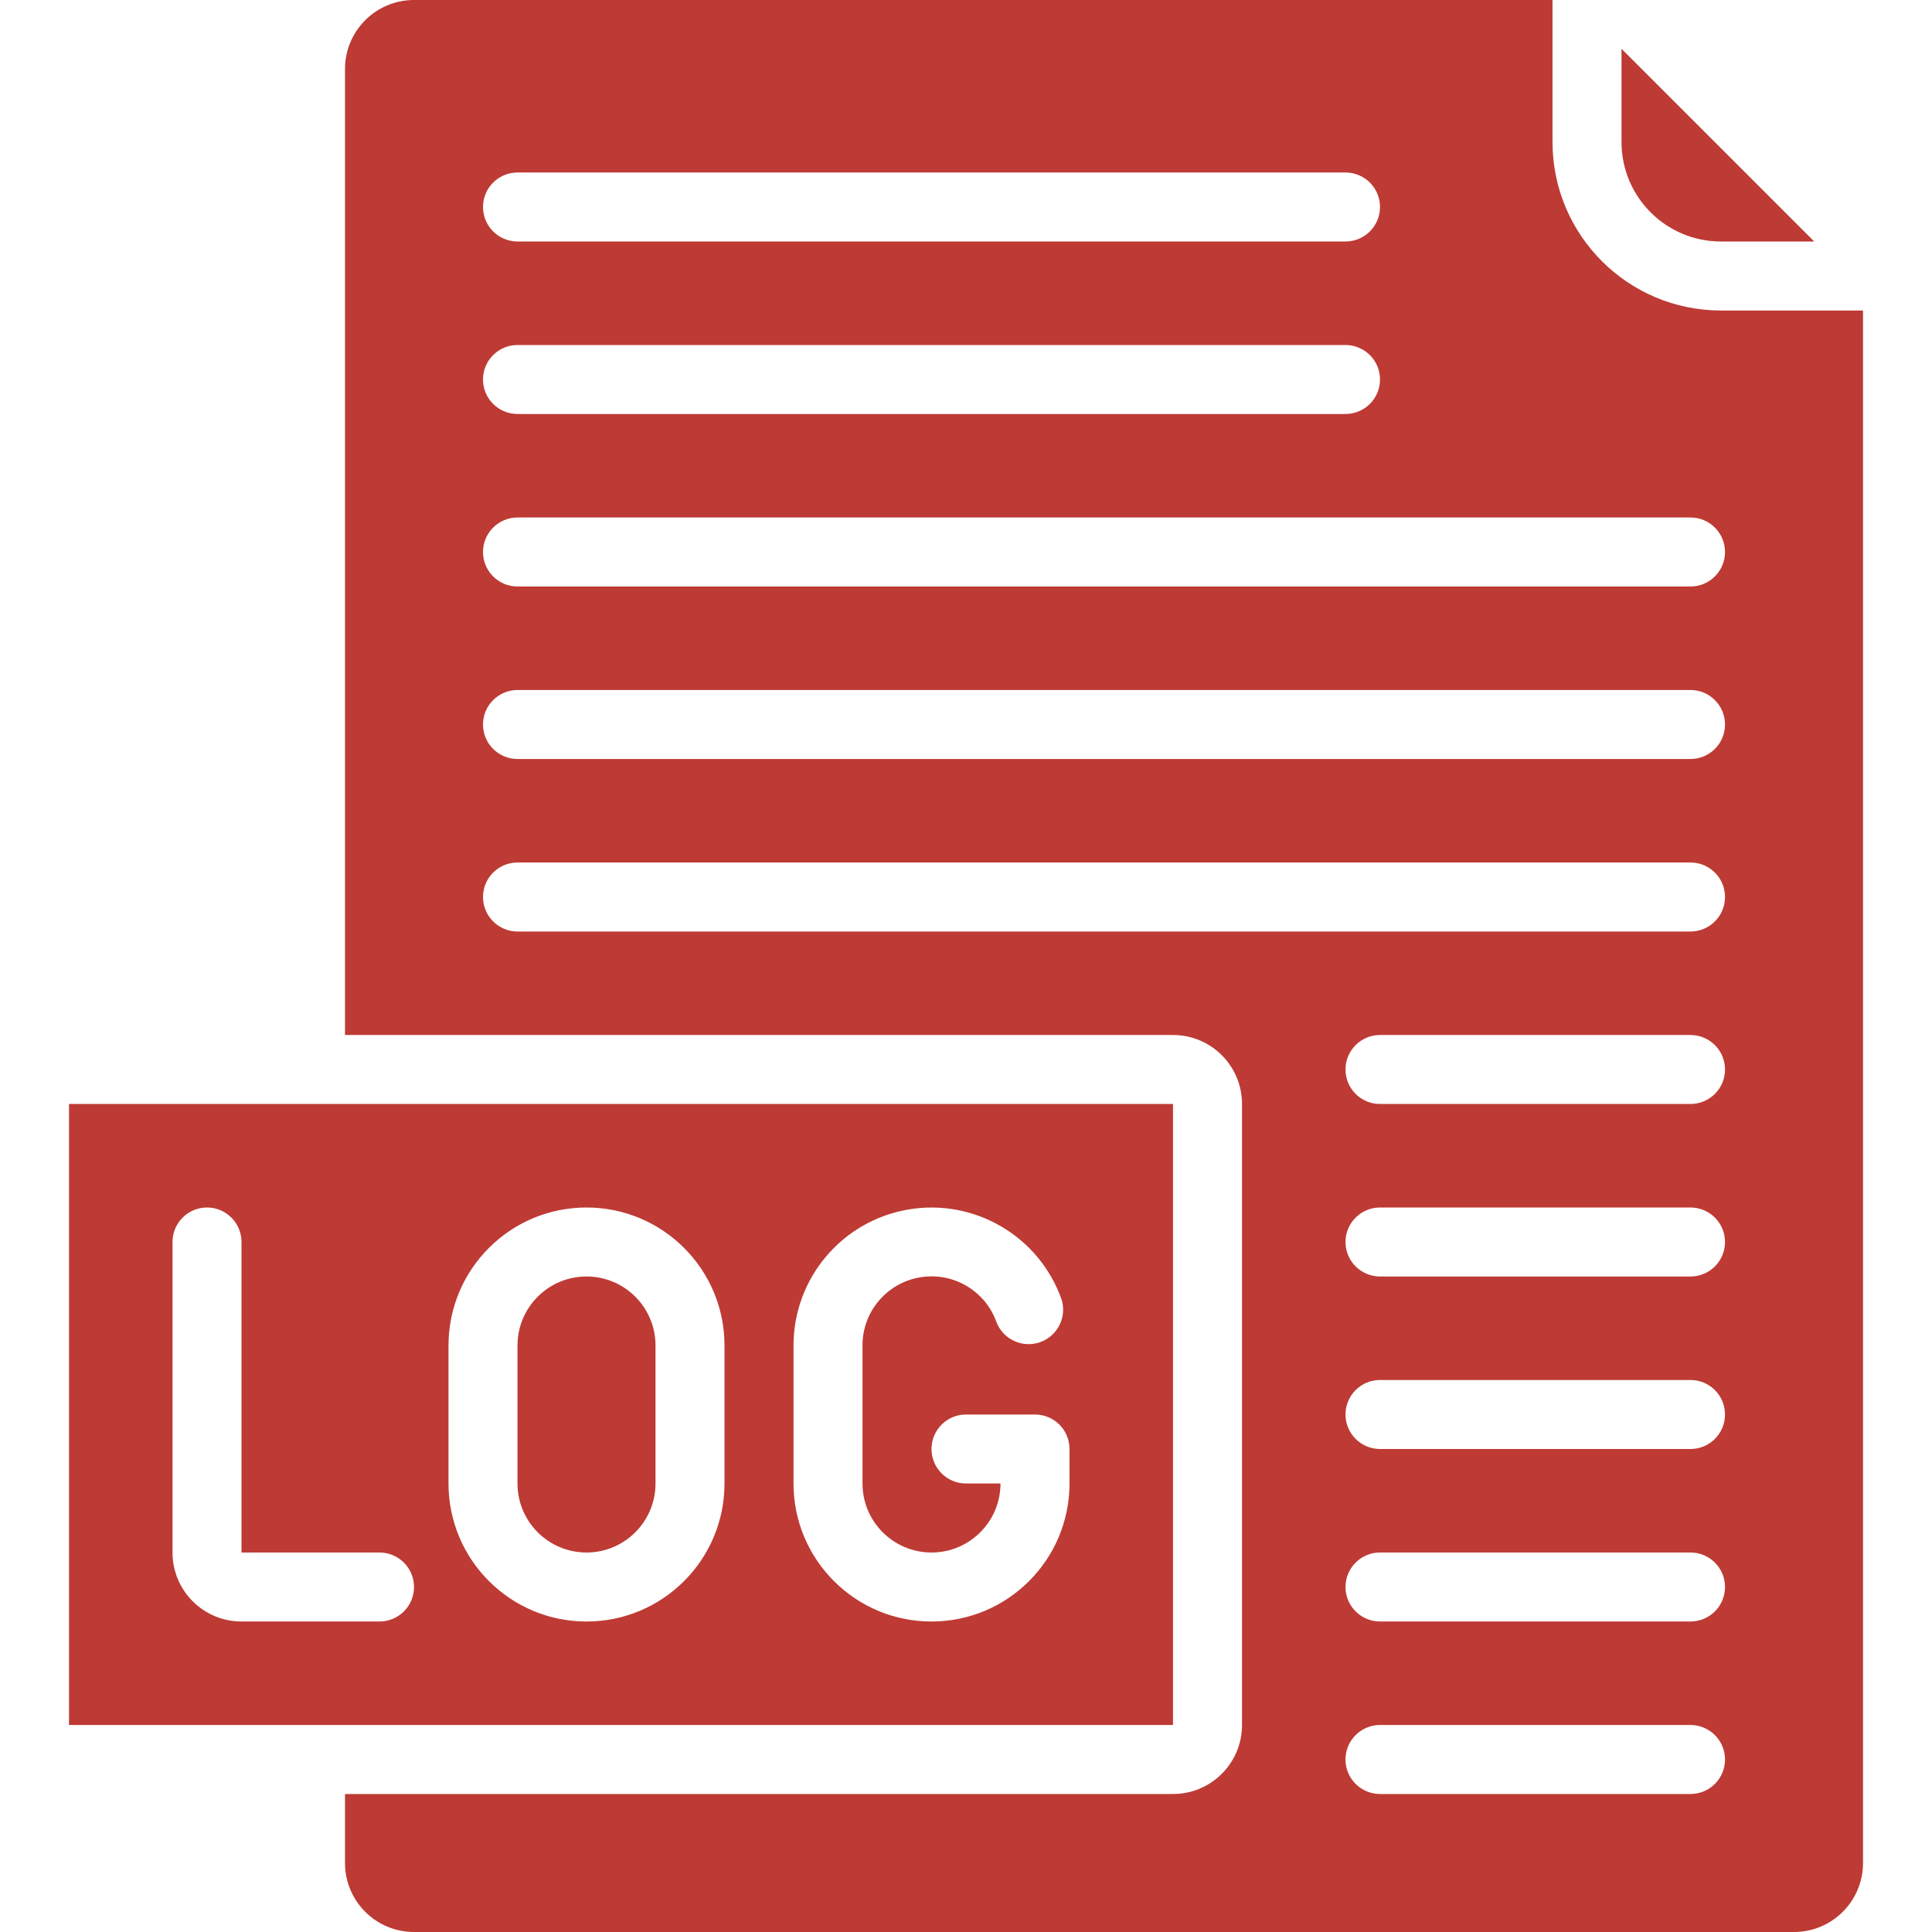
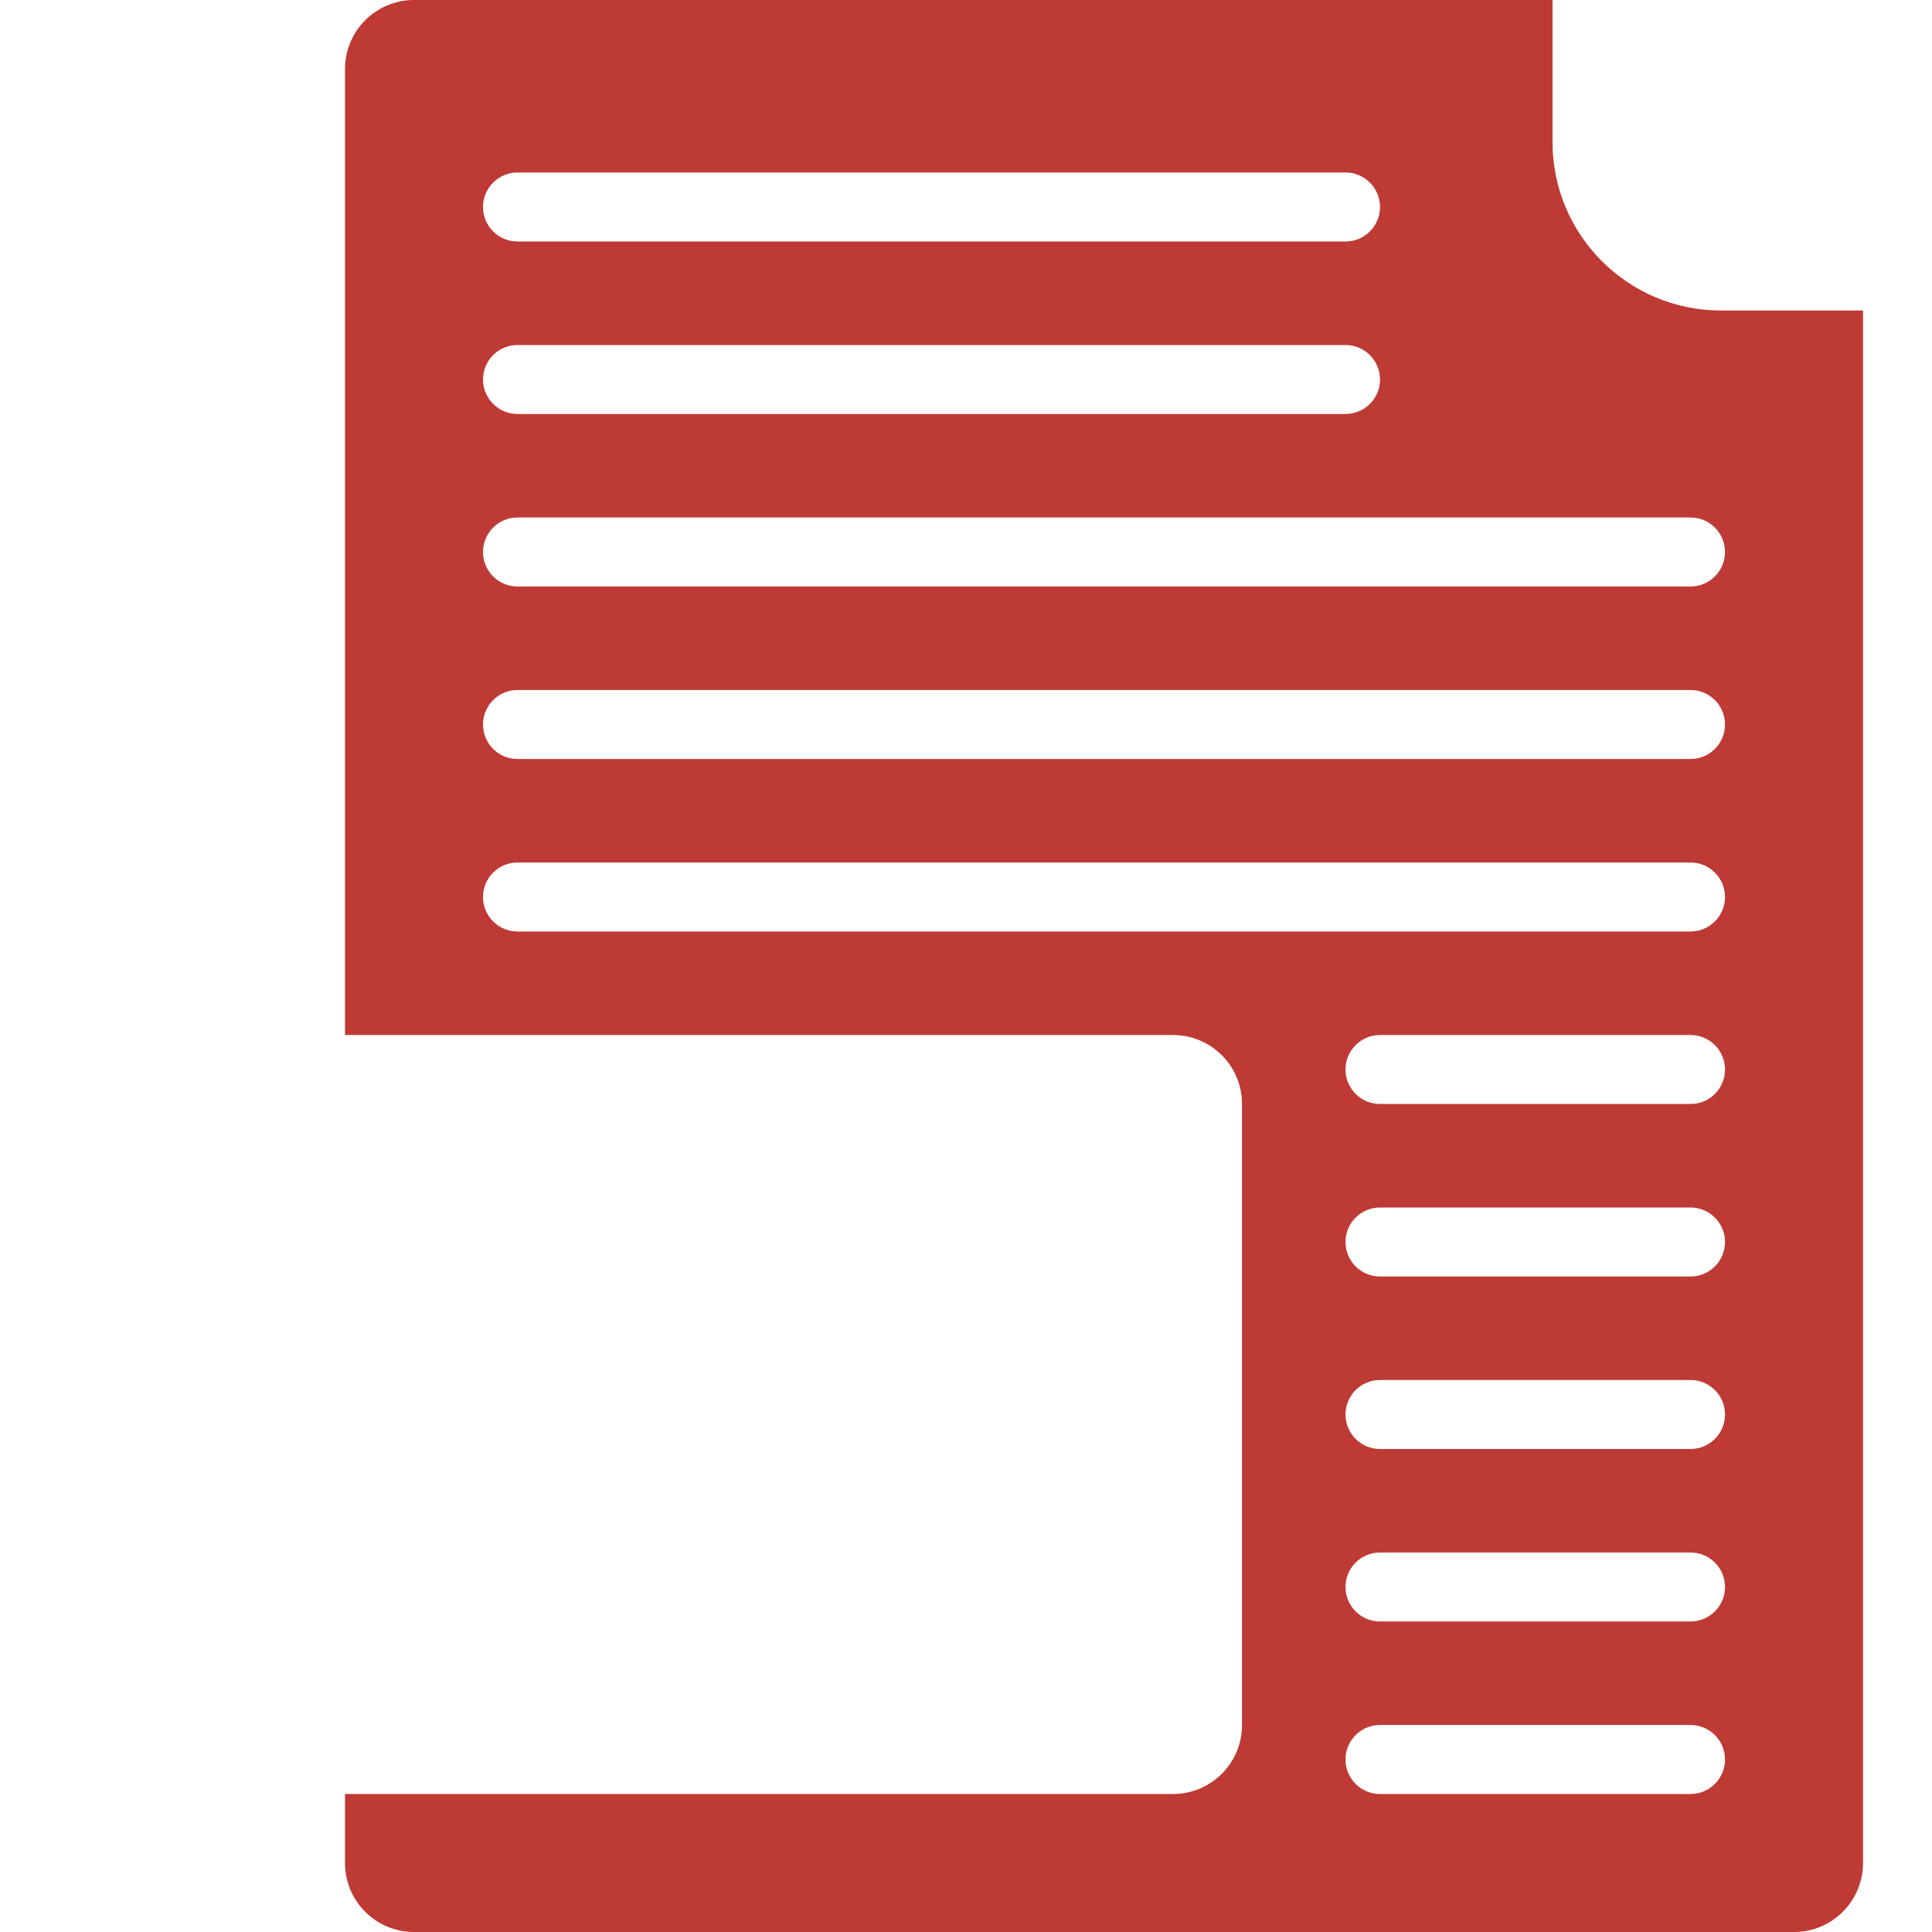
<svg xmlns="http://www.w3.org/2000/svg" width="82" height="82" viewBox="0 0 82 82" fill="none">
  <path d="M14.643 2.929V43.929H49.786C51.403 43.929 52.715 45.24 52.715 46.857V73.214C52.715 74.832 51.403 76.143 49.786 76.143H14.643V79.071C14.643 80.689 15.954 82 17.572 82H76.143C77.76 82 79.072 80.689 79.072 79.071V13.179H73.039C69.094 13.175 65.897 9.978 65.893 6.033V0H17.572C15.954 0 14.643 1.311 14.643 2.929ZM71.75 76.143H58.572C57.763 76.143 57.107 75.487 57.107 74.679C57.107 73.87 57.763 73.214 58.572 73.214H71.75C72.559 73.214 73.215 73.87 73.215 74.679C73.215 75.487 72.559 76.143 71.75 76.143ZM71.75 68.821H58.572C57.763 68.821 57.107 68.166 57.107 67.357C57.107 66.548 57.763 65.893 58.572 65.893H71.75C72.559 65.893 73.215 66.548 73.215 67.357C73.215 68.166 72.559 68.821 71.75 68.821ZM71.75 61.5H58.572C57.763 61.5 57.107 60.844 57.107 60.036C57.107 59.227 57.763 58.571 58.572 58.571H71.75C72.559 58.571 73.215 59.227 73.215 60.036C73.215 60.844 72.559 61.5 71.75 61.5ZM71.75 54.179H58.572C57.763 54.179 57.107 53.523 57.107 52.714C57.107 51.906 57.763 51.25 58.572 51.25H71.75C72.559 51.25 73.215 51.906 73.215 52.714C73.215 53.523 72.559 54.179 71.75 54.179ZM71.75 46.857H58.572C57.763 46.857 57.107 46.202 57.107 45.393C57.107 44.584 57.763 43.929 58.572 43.929H71.75C72.559 43.929 73.215 44.584 73.215 45.393C73.215 46.202 72.559 46.857 71.75 46.857ZM21.965 7.321H57.107C57.916 7.321 58.572 7.977 58.572 8.786C58.572 9.594 57.916 10.25 57.107 10.25H21.965C21.156 10.25 20.5 9.594 20.5 8.786C20.5 7.977 21.156 7.321 21.965 7.321ZM21.965 14.643H57.107C57.916 14.643 58.572 15.298 58.572 16.107C58.572 16.916 57.916 17.571 57.107 17.571H21.965C21.156 17.571 20.5 16.916 20.5 16.107C20.5 15.298 21.156 14.643 21.965 14.643ZM21.965 21.964H71.75C72.559 21.964 73.215 22.62 73.215 23.429C73.215 24.237 72.559 24.893 71.75 24.893H21.965C21.156 24.893 20.5 24.237 20.5 23.429C20.5 22.62 21.156 21.964 21.965 21.964ZM21.965 29.286H71.75C72.559 29.286 73.215 29.941 73.215 30.75C73.215 31.559 72.559 32.214 71.75 32.214H21.965C21.156 32.214 20.5 31.559 20.5 30.75C20.5 29.941 21.156 29.286 21.965 29.286ZM21.965 36.607H71.75C72.559 36.607 73.215 37.263 73.215 38.071C73.215 38.88 72.559 39.536 71.75 39.536H21.965C21.156 39.536 20.5 38.88 20.5 38.071C20.5 37.263 21.156 36.607 21.965 36.607Z" fill="#BE3A34" />
-   <path d="M2.929 73.214H49.786V46.857H2.929V73.214ZM33.679 57.107C33.679 54.255 35.734 51.818 38.546 51.336C41.357 50.854 44.106 52.466 45.058 55.155C45.288 55.906 44.886 56.704 44.146 56.966C43.406 57.227 42.591 56.859 42.299 56.13C41.826 54.783 40.449 53.973 39.041 54.215C37.633 54.456 36.604 55.678 36.607 57.107V62.964C36.607 64.582 37.918 65.893 39.536 65.893C41.153 65.893 42.464 64.582 42.464 62.964H41C40.191 62.964 39.536 62.309 39.536 61.5C39.536 60.691 40.191 60.036 41 60.036H43.929C44.737 60.036 45.393 60.691 45.393 61.5V62.964C45.393 66.199 42.771 68.822 39.536 68.822C36.301 68.822 33.679 66.199 33.679 62.964V57.107ZM19.036 57.107C19.036 53.872 21.658 51.25 24.893 51.25C28.128 51.25 30.75 53.872 30.75 57.107V62.964C30.75 66.199 28.128 68.822 24.893 68.822C21.658 68.822 19.036 66.199 19.036 62.964V57.107ZM7.322 52.714C7.322 51.906 7.977 51.25 8.786 51.25C9.595 51.25 10.25 51.906 10.25 52.714V65.893H16.107C16.916 65.893 17.572 66.549 17.572 67.357C17.572 68.166 16.916 68.822 16.107 68.822H10.25C8.633 68.822 7.322 67.51 7.322 65.893V52.714Z" fill="#BE3A34" />
-   <path d="M24.893 65.893C26.51 65.893 27.822 64.582 27.822 62.964V57.107C27.822 55.49 26.51 54.178 24.893 54.178C23.276 54.178 21.964 55.49 21.964 57.107V62.964C21.964 64.582 23.276 65.893 24.893 65.893Z" fill="#BE3A34" />
-   <path d="M77.001 10.25L68.822 2.071V6.033C68.824 8.361 70.711 10.248 73.039 10.25H77.001Z" fill="#BE3A34" />
</svg>